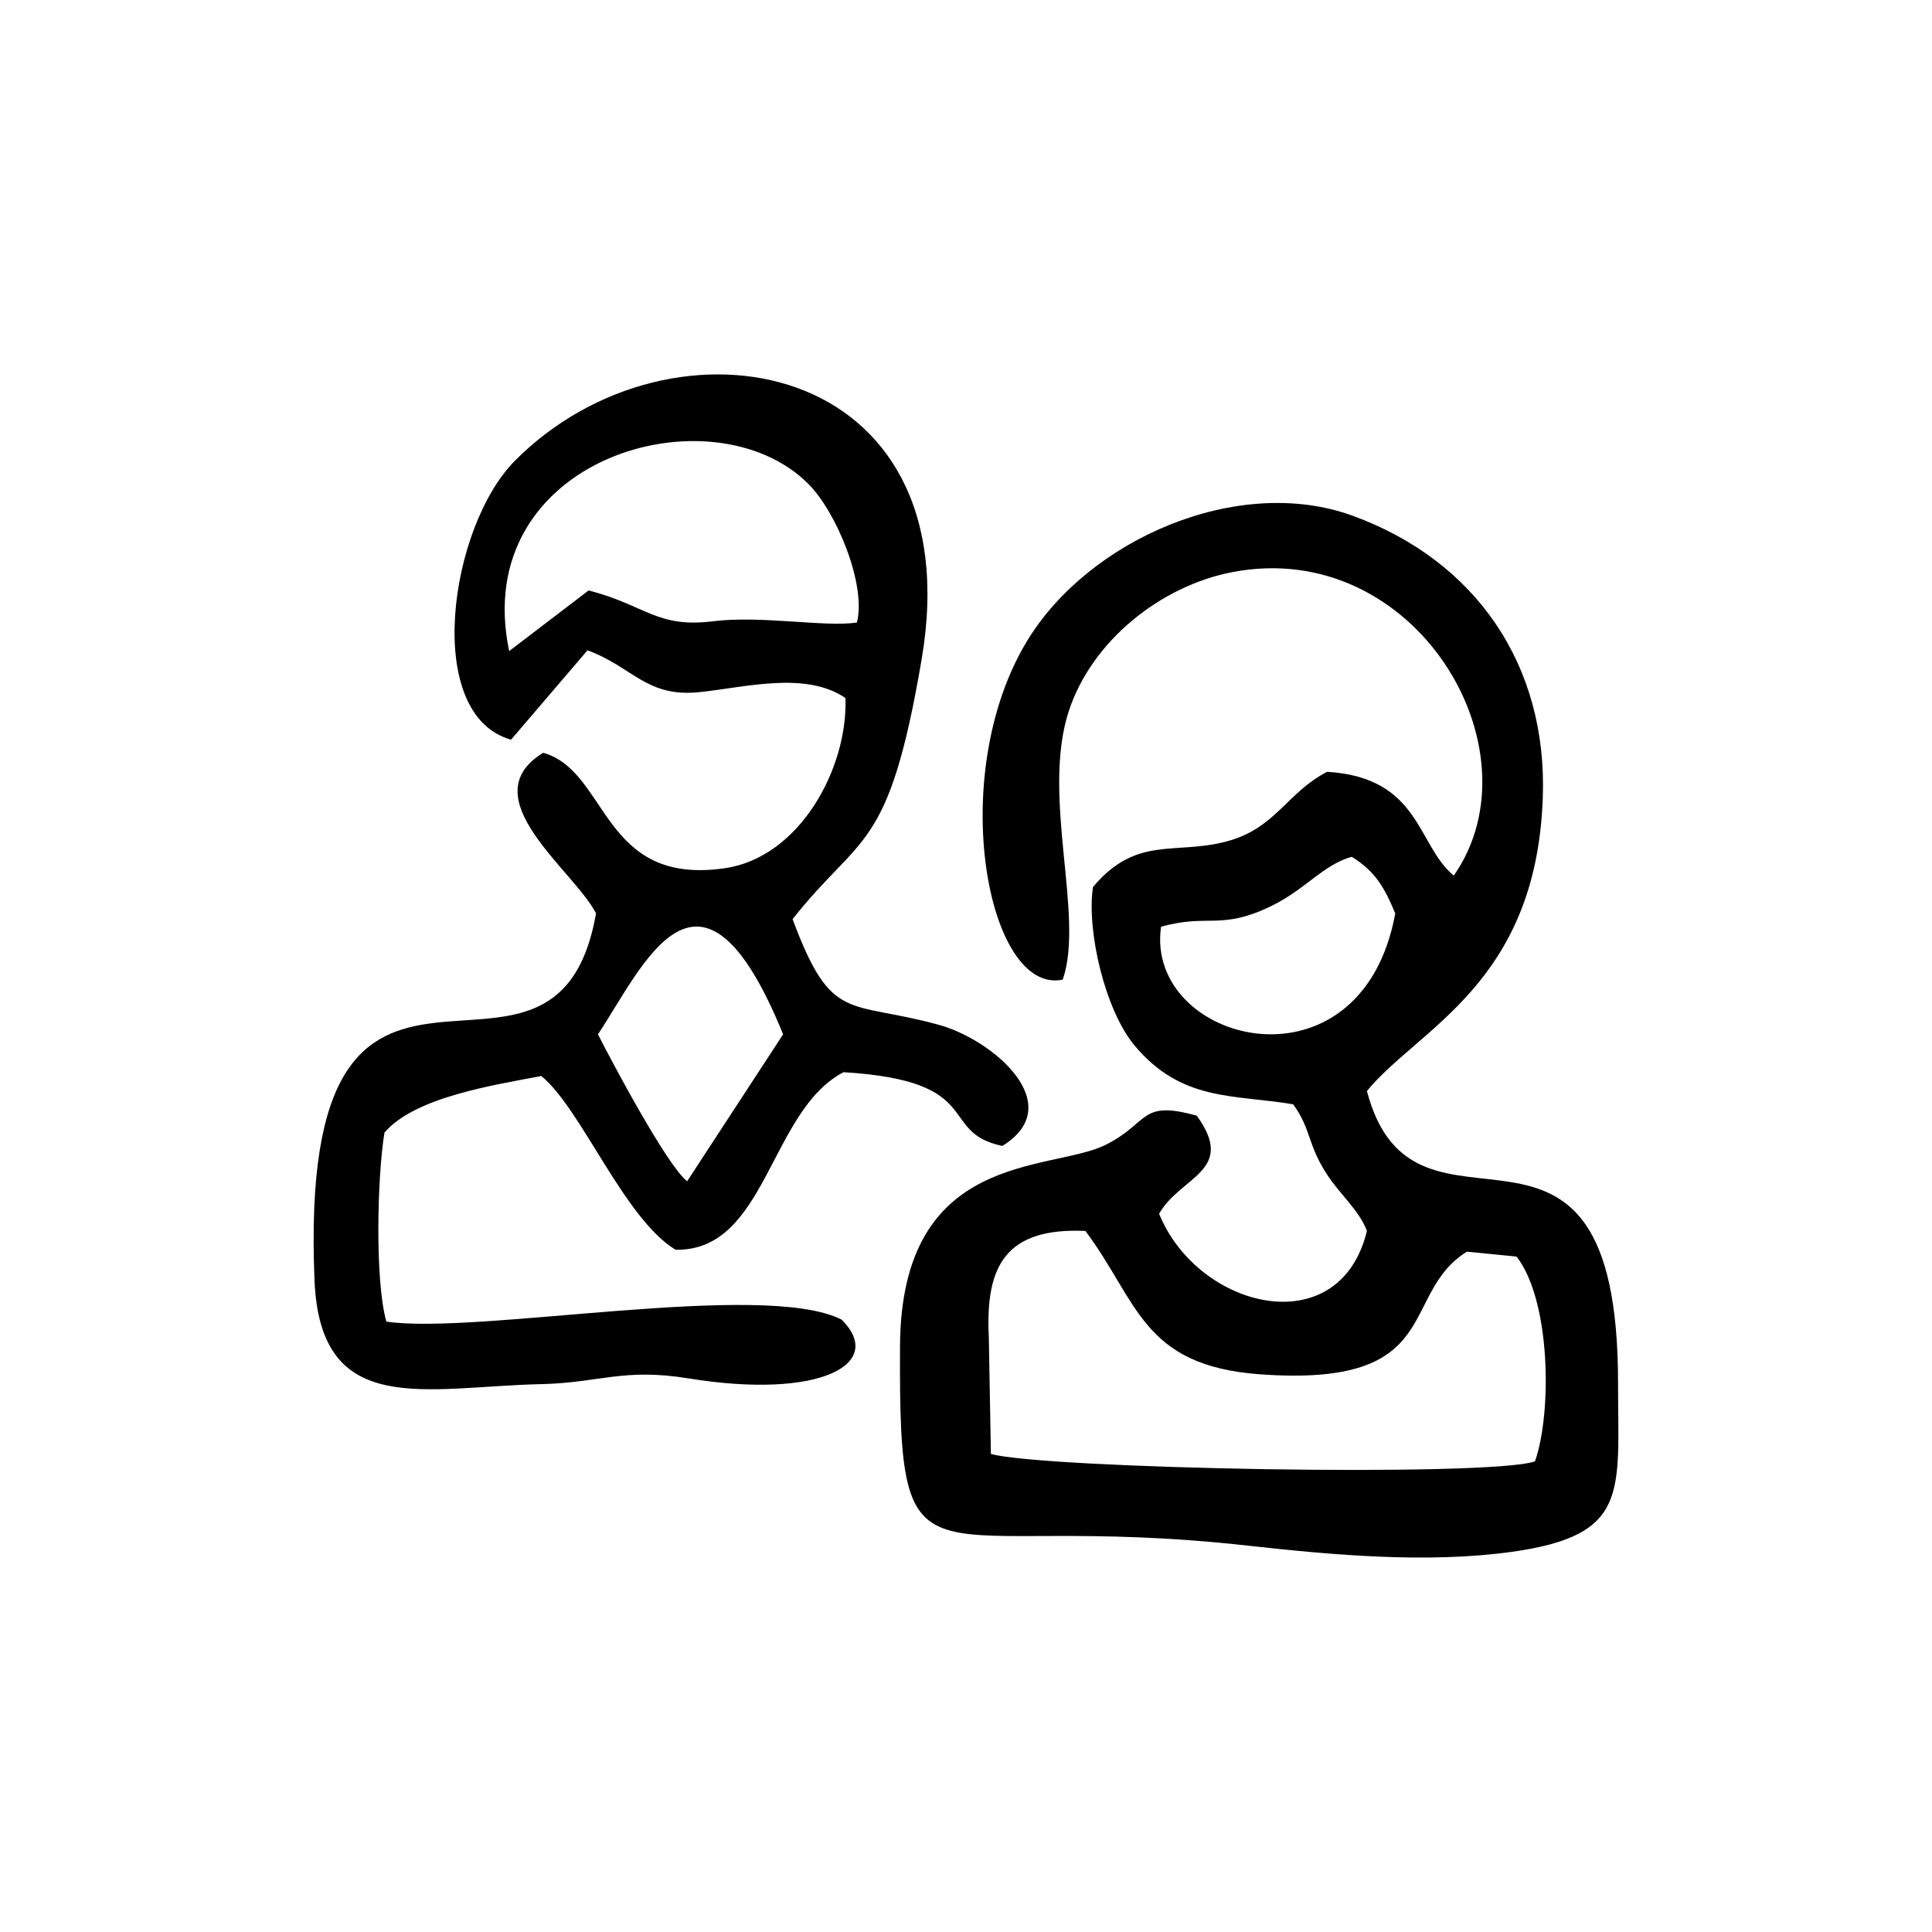
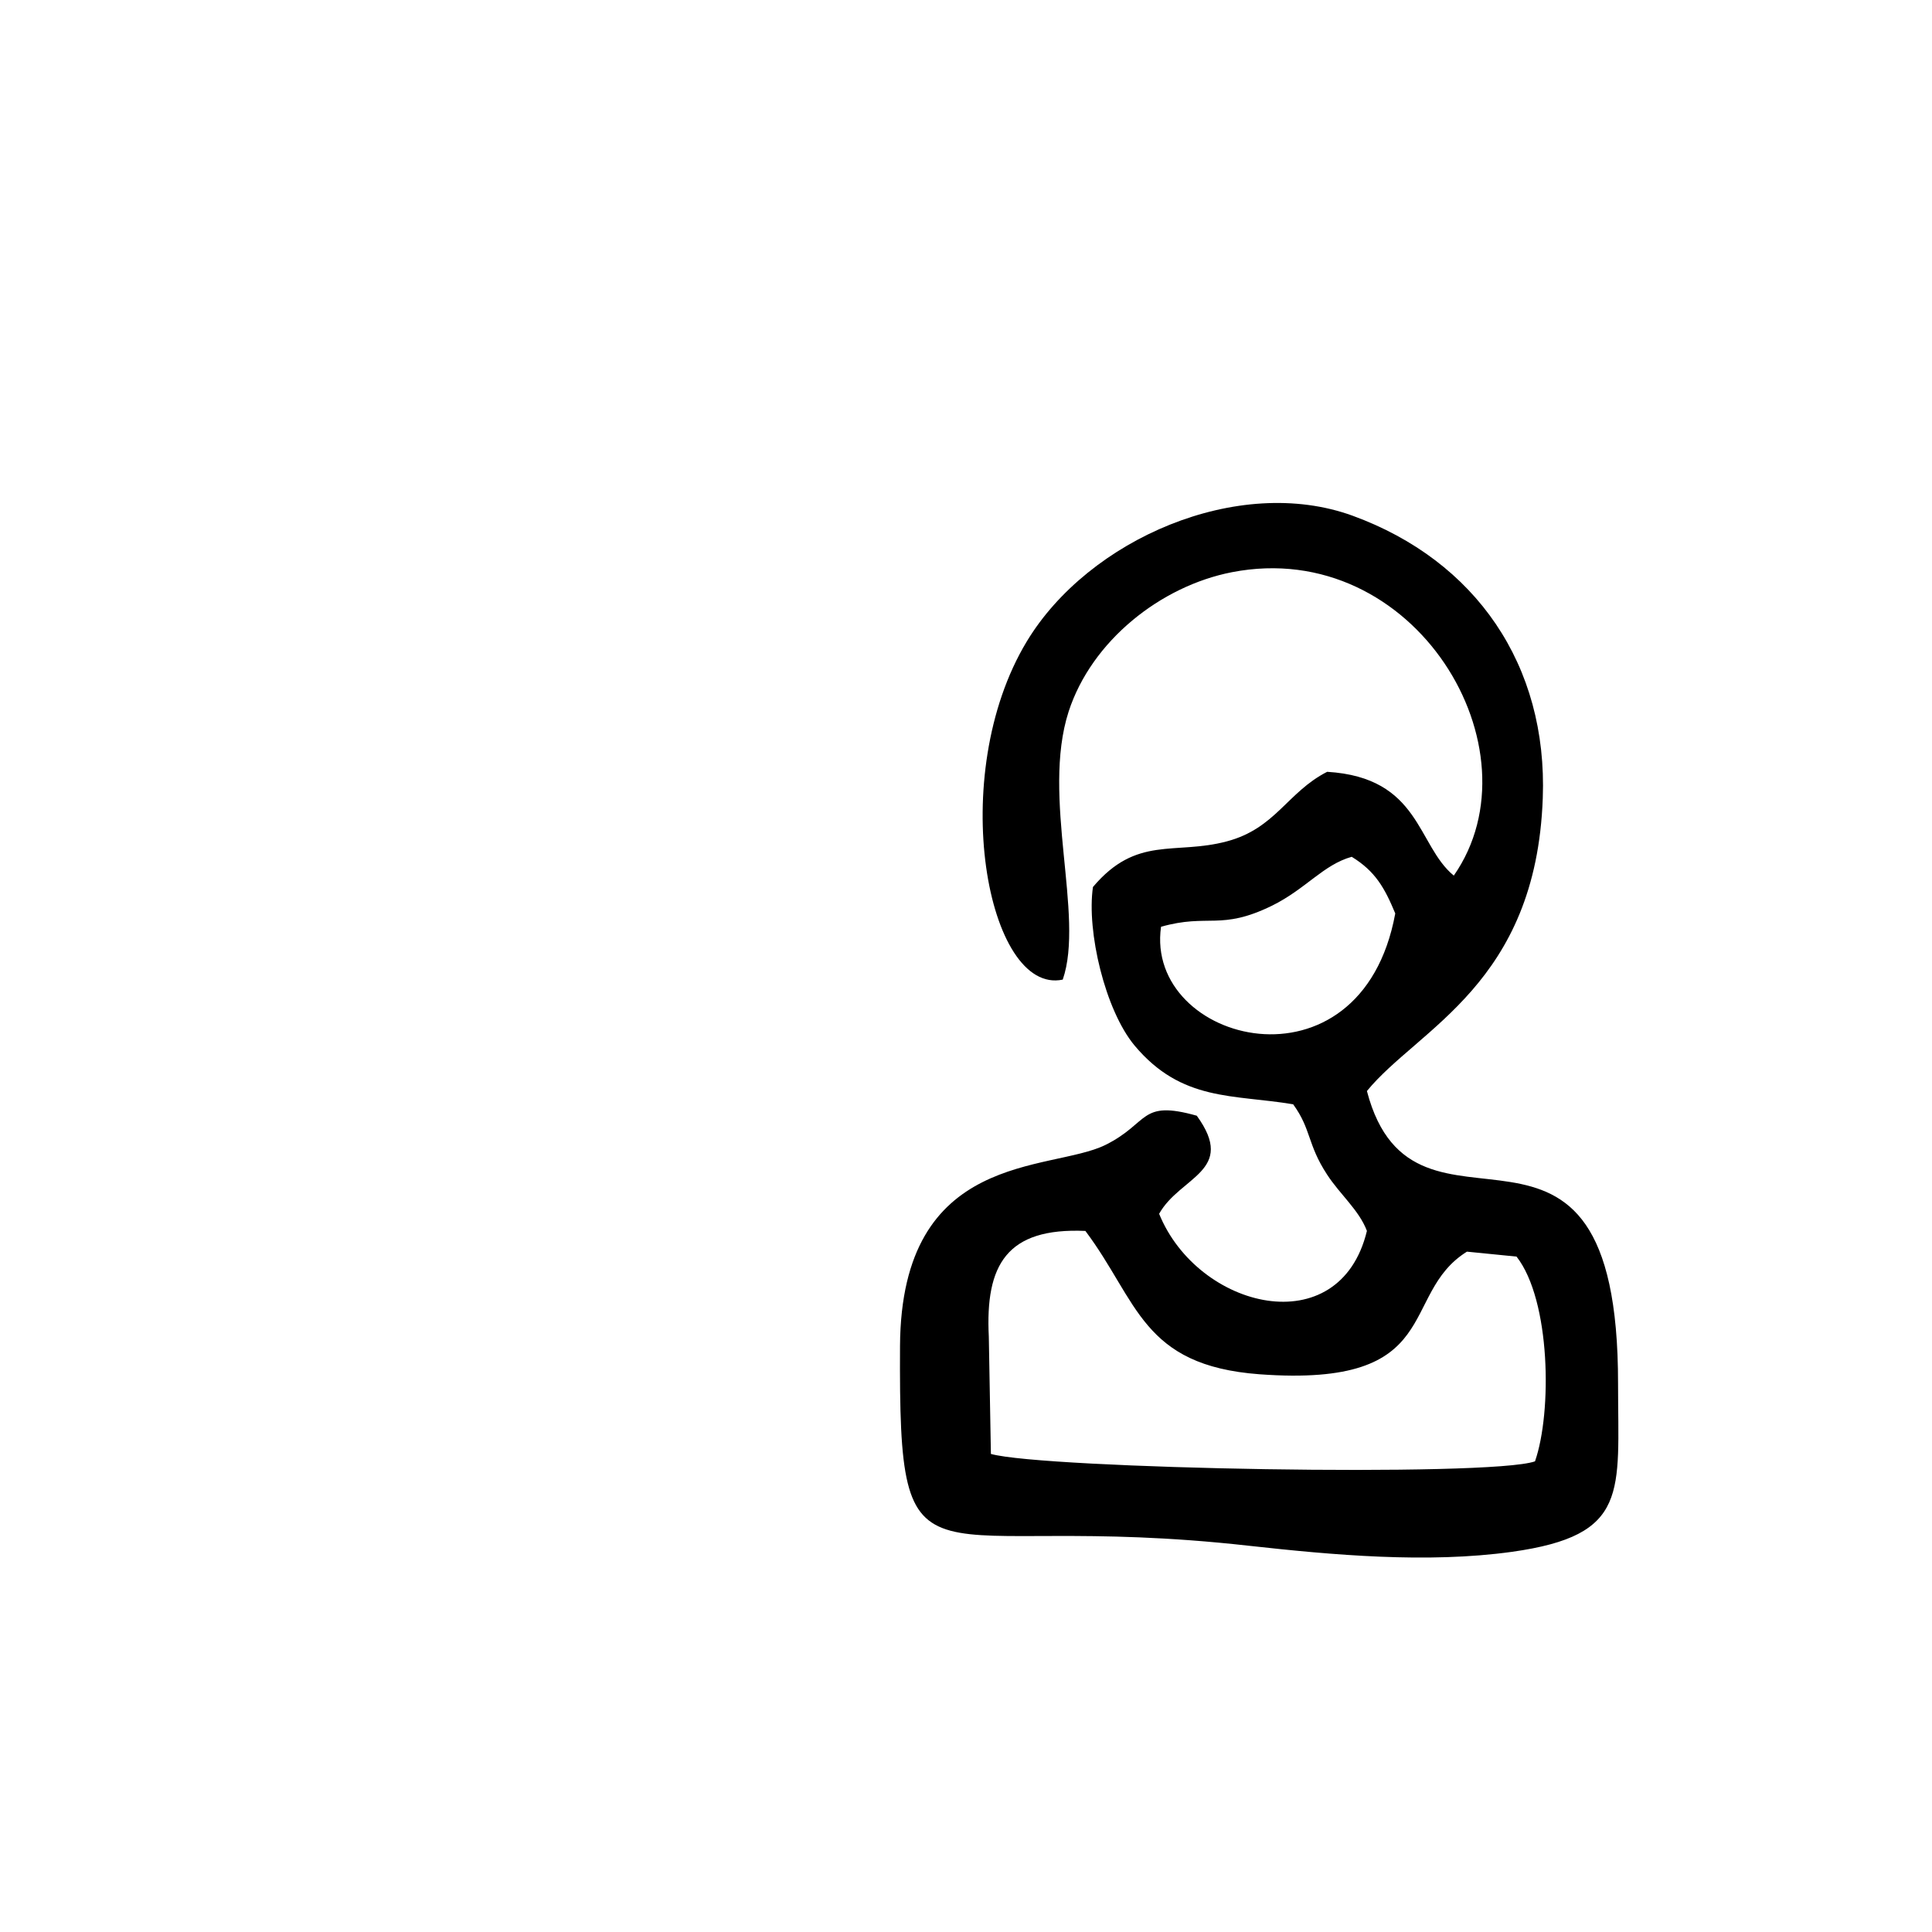
<svg xmlns="http://www.w3.org/2000/svg" fill="#000000" width="800px" height="800px" version="1.1" viewBox="144 144 512 512">
  <g>
    <path d="m506.25 433.13c13.602-16.625 44.84-28.312 46.602-77.637 1.309-35.164-17.684-62.875-50.383-74.816-30.277-11.035-69.98 6.195-86.352 33.301-21.512 35.621-10.43 93.859 9.523 89.629 5.844-16.879-5.742-48.418 1.562-71.039 6.098-18.742 24.383-33.25 43.277-36.93 48.516-9.422 82.07 47.004 58.793 80.406-9.824-8.062-8.816-25.996-33.555-27.508-10.578 5.391-13.652 15.012-26.602 18.438-13.805 3.68-23.879-1.664-35.469 12.09-1.715 11.738 3.223 32.648 11.035 42.02 12.496 14.914 26.148 12.898 42.02 15.566 4.836 6.648 3.727 10.578 8.969 18.59 3.426 5.289 8.516 9.473 10.578 14.965-7.254 29.977-44.789 20.758-55.066-4.535 5.543-9.926 20.656-11.285 9.977-25.996-15.266-4.281-12.445 1.914-24.234 7.758-14.66 7.203-54.109 1.359-54.41 53.254-0.352 69.777 5.289 43.176 92.398 52.949 22.32 2.469 47.309 4.734 69.777 1.613 31.234-4.383 28.113-15.719 28.113-44.488 0.102-87.402-53.957-29.414-66.555-77.629zm-54.562-43.527c12.645-3.578 15.719 1.109 29.422-5.594 8.969-4.434 13.551-10.832 21.109-12.949 6.246 3.828 8.715 8.211 11.539 15.012-9.066 49.375-66.504 34.465-62.07 3.531zm99.102 141.67c-12.043 4.231-130.29 1.965-144.19-1.965l-0.555-31.086c-0.957-19.043 4.734-28.918 25.594-28.012 13.957 18.59 14.914 35.668 46.148 37.988 49.523 3.629 36.727-21.109 54.965-32.496l13.148 1.309c9.07 11.59 9.426 41.266 4.891 54.262z" />
-     <path d="m246.39 494.24c-3.074-10.883-2.418-38.441-0.504-50.078 8.012-9.473 29.32-12.645 41.562-15.012 10.629 8.664 21.867 37.684 35.57 46.047 24.133 0.453 24.887-36.828 44.535-47.055 38.09 2.316 24.688 15.871 42.066 19.547 17.633-10.832-2.316-28.164-16.977-32.145-23.98-6.551-28.266-0.203-38.594-27.961 18.188-23.074 25.441-17.332 34.207-68.922 13.551-79.855-66.102-94.414-107.71-52.648-17.48 17.48-24.637 67.41-1.109 74.008l20.254-23.68c11.992 4.383 15.566 12.543 29.676 11.082 12.141-1.258 28.113-5.644 38.691 1.562 0.656 18.59-12.09 42.168-31.891 45.09-32.898 4.836-30.832-25.695-48.215-30.582-19.348 11.84 8.211 31.188 14.008 42.57-10.984 62.27-79.352-17.18-74.613 97.184 1.512 36.879 29.223 28.266 60.156 27.559 15.469-0.352 21.664-4.332 38.996-1.512 34.812 5.644 52.297-3.828 40.559-15.566-20.656-10.574-96.48 4.086-120.66 0.512zm86.656-185.61c-14.965 1.914-17.984-4.281-33.051-8.16l-21.059 16.07c-10.73-51.137 53.809-69.828 79.301-44.285 7.508 7.508 15.418 26.852 12.848 36.727-8.617 1.262-25.191-1.914-38.039-0.352zm18.488 109.48-25.441 38.945c-5.391-4.281-19.902-31.59-23.629-38.945 11.941-17.887 27.004-54.16 49.07 0z" />
  </g>
</svg>